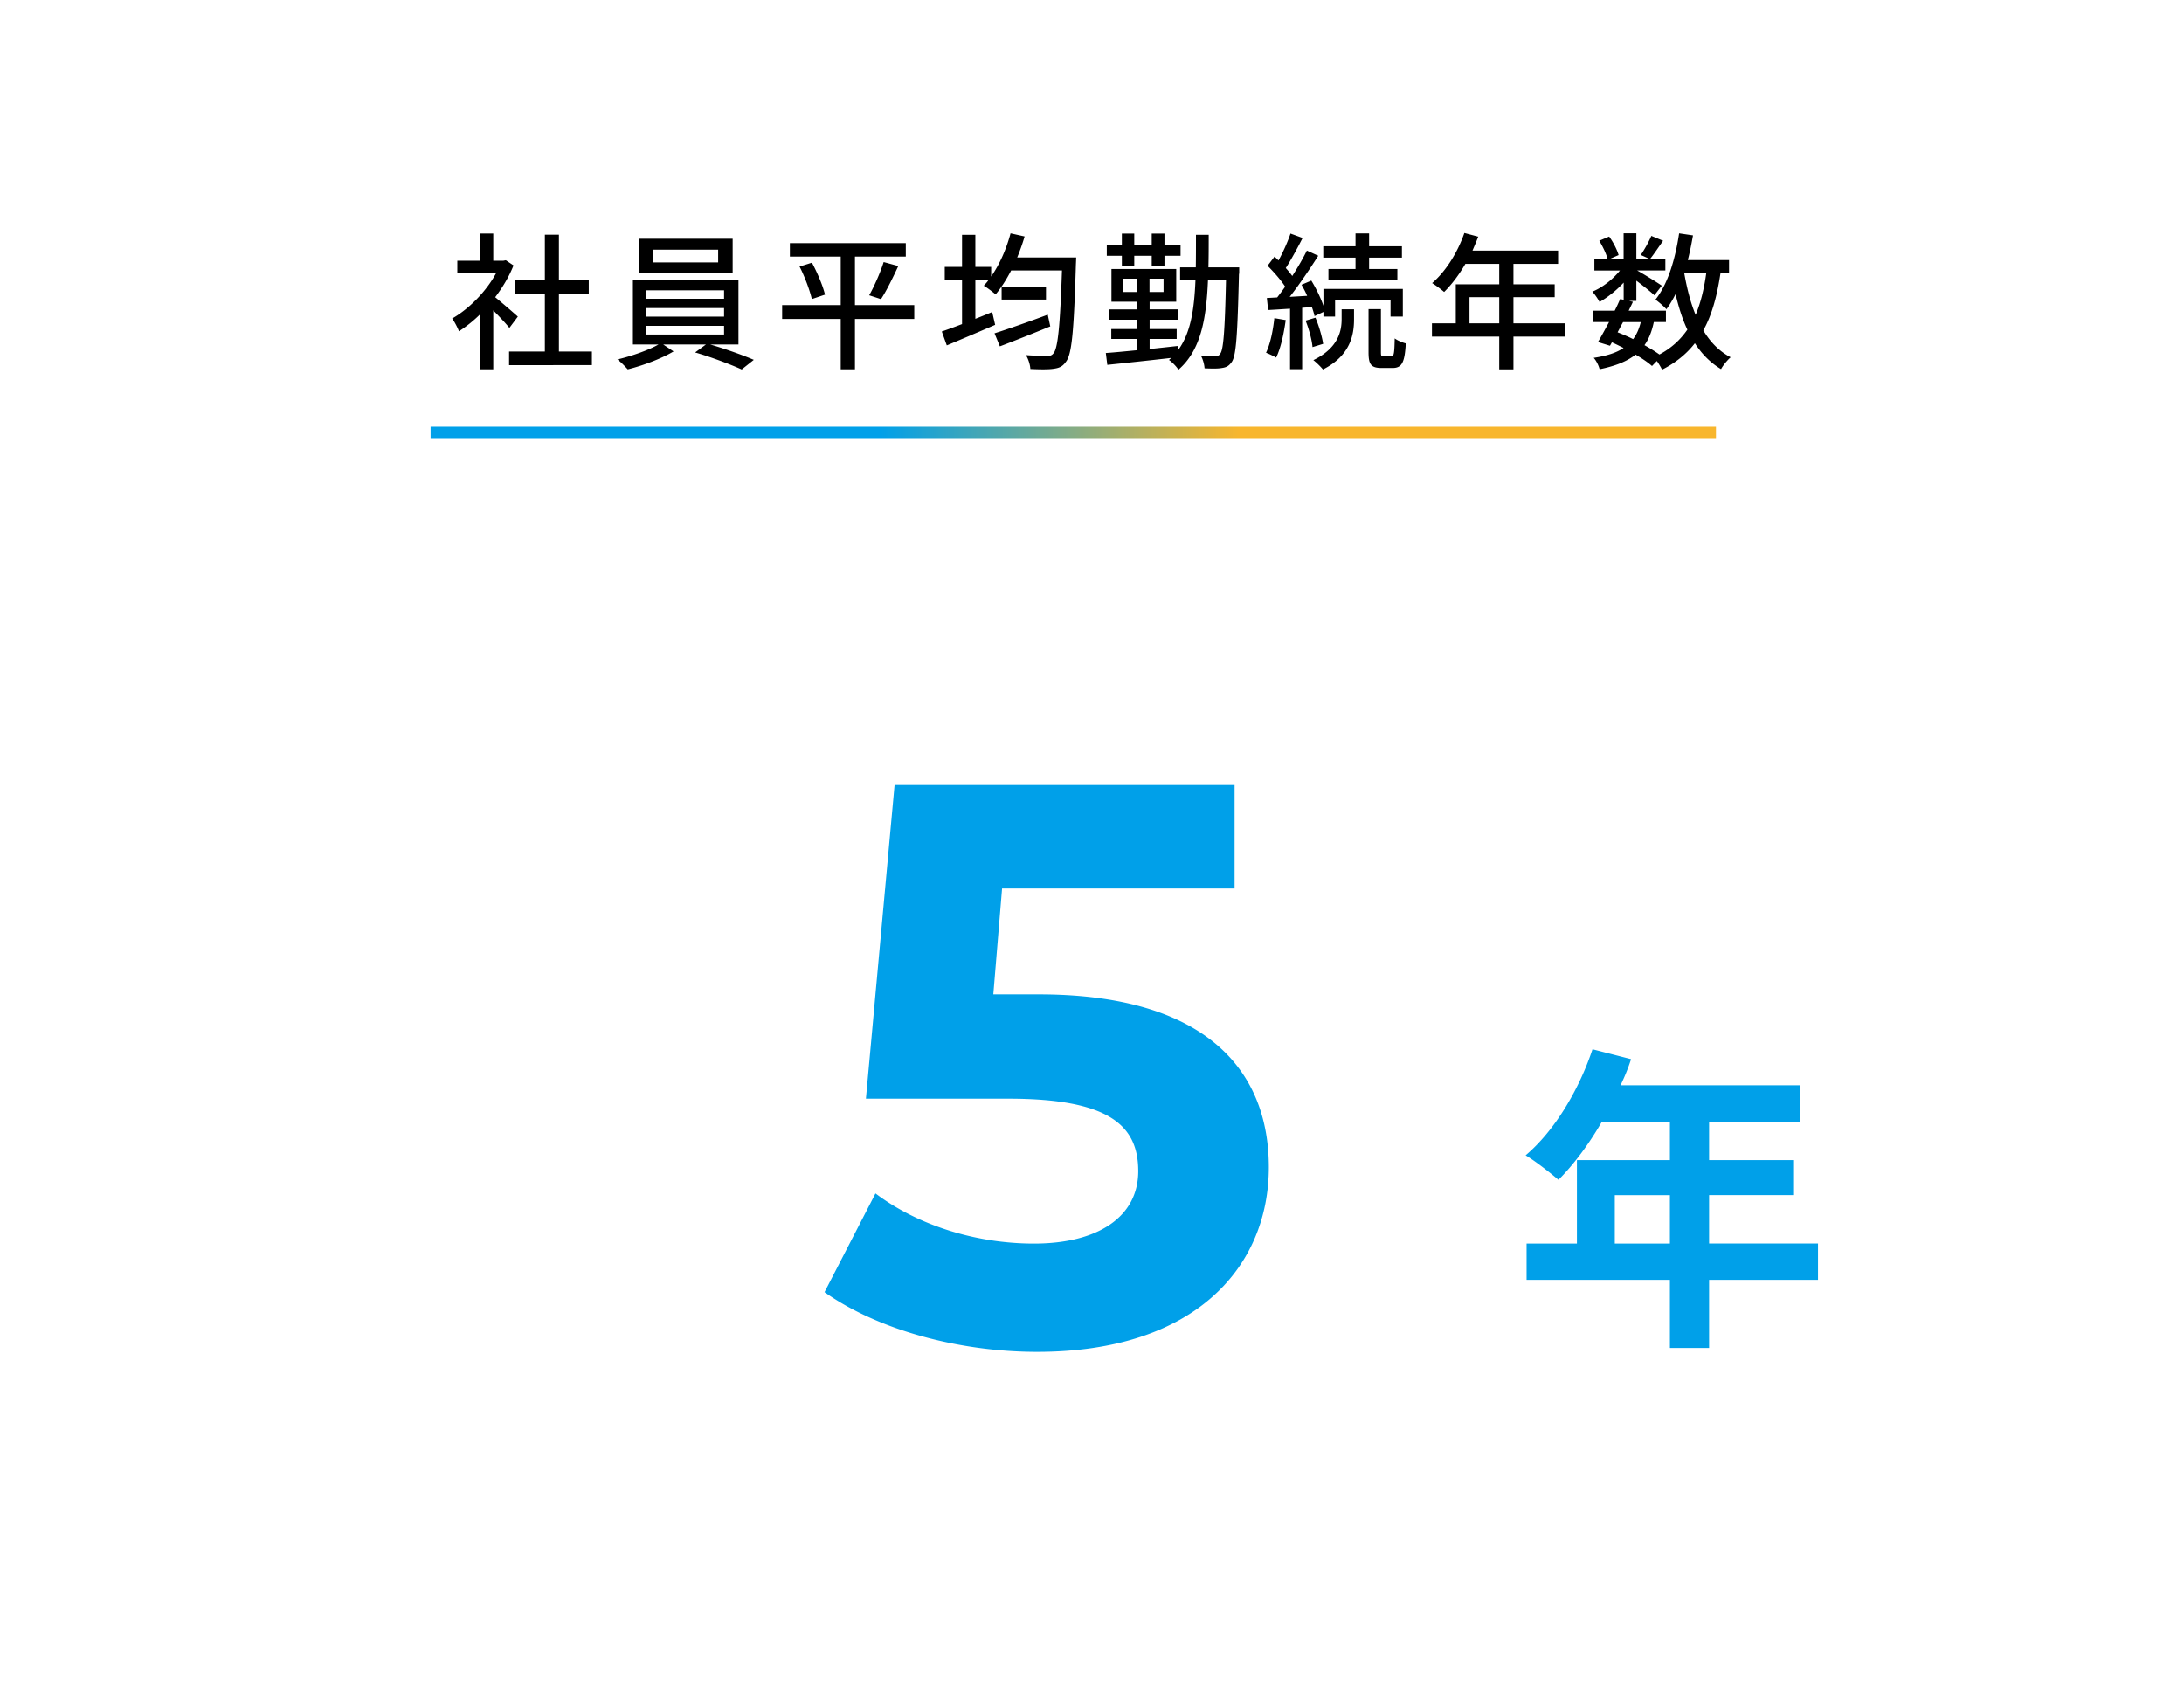
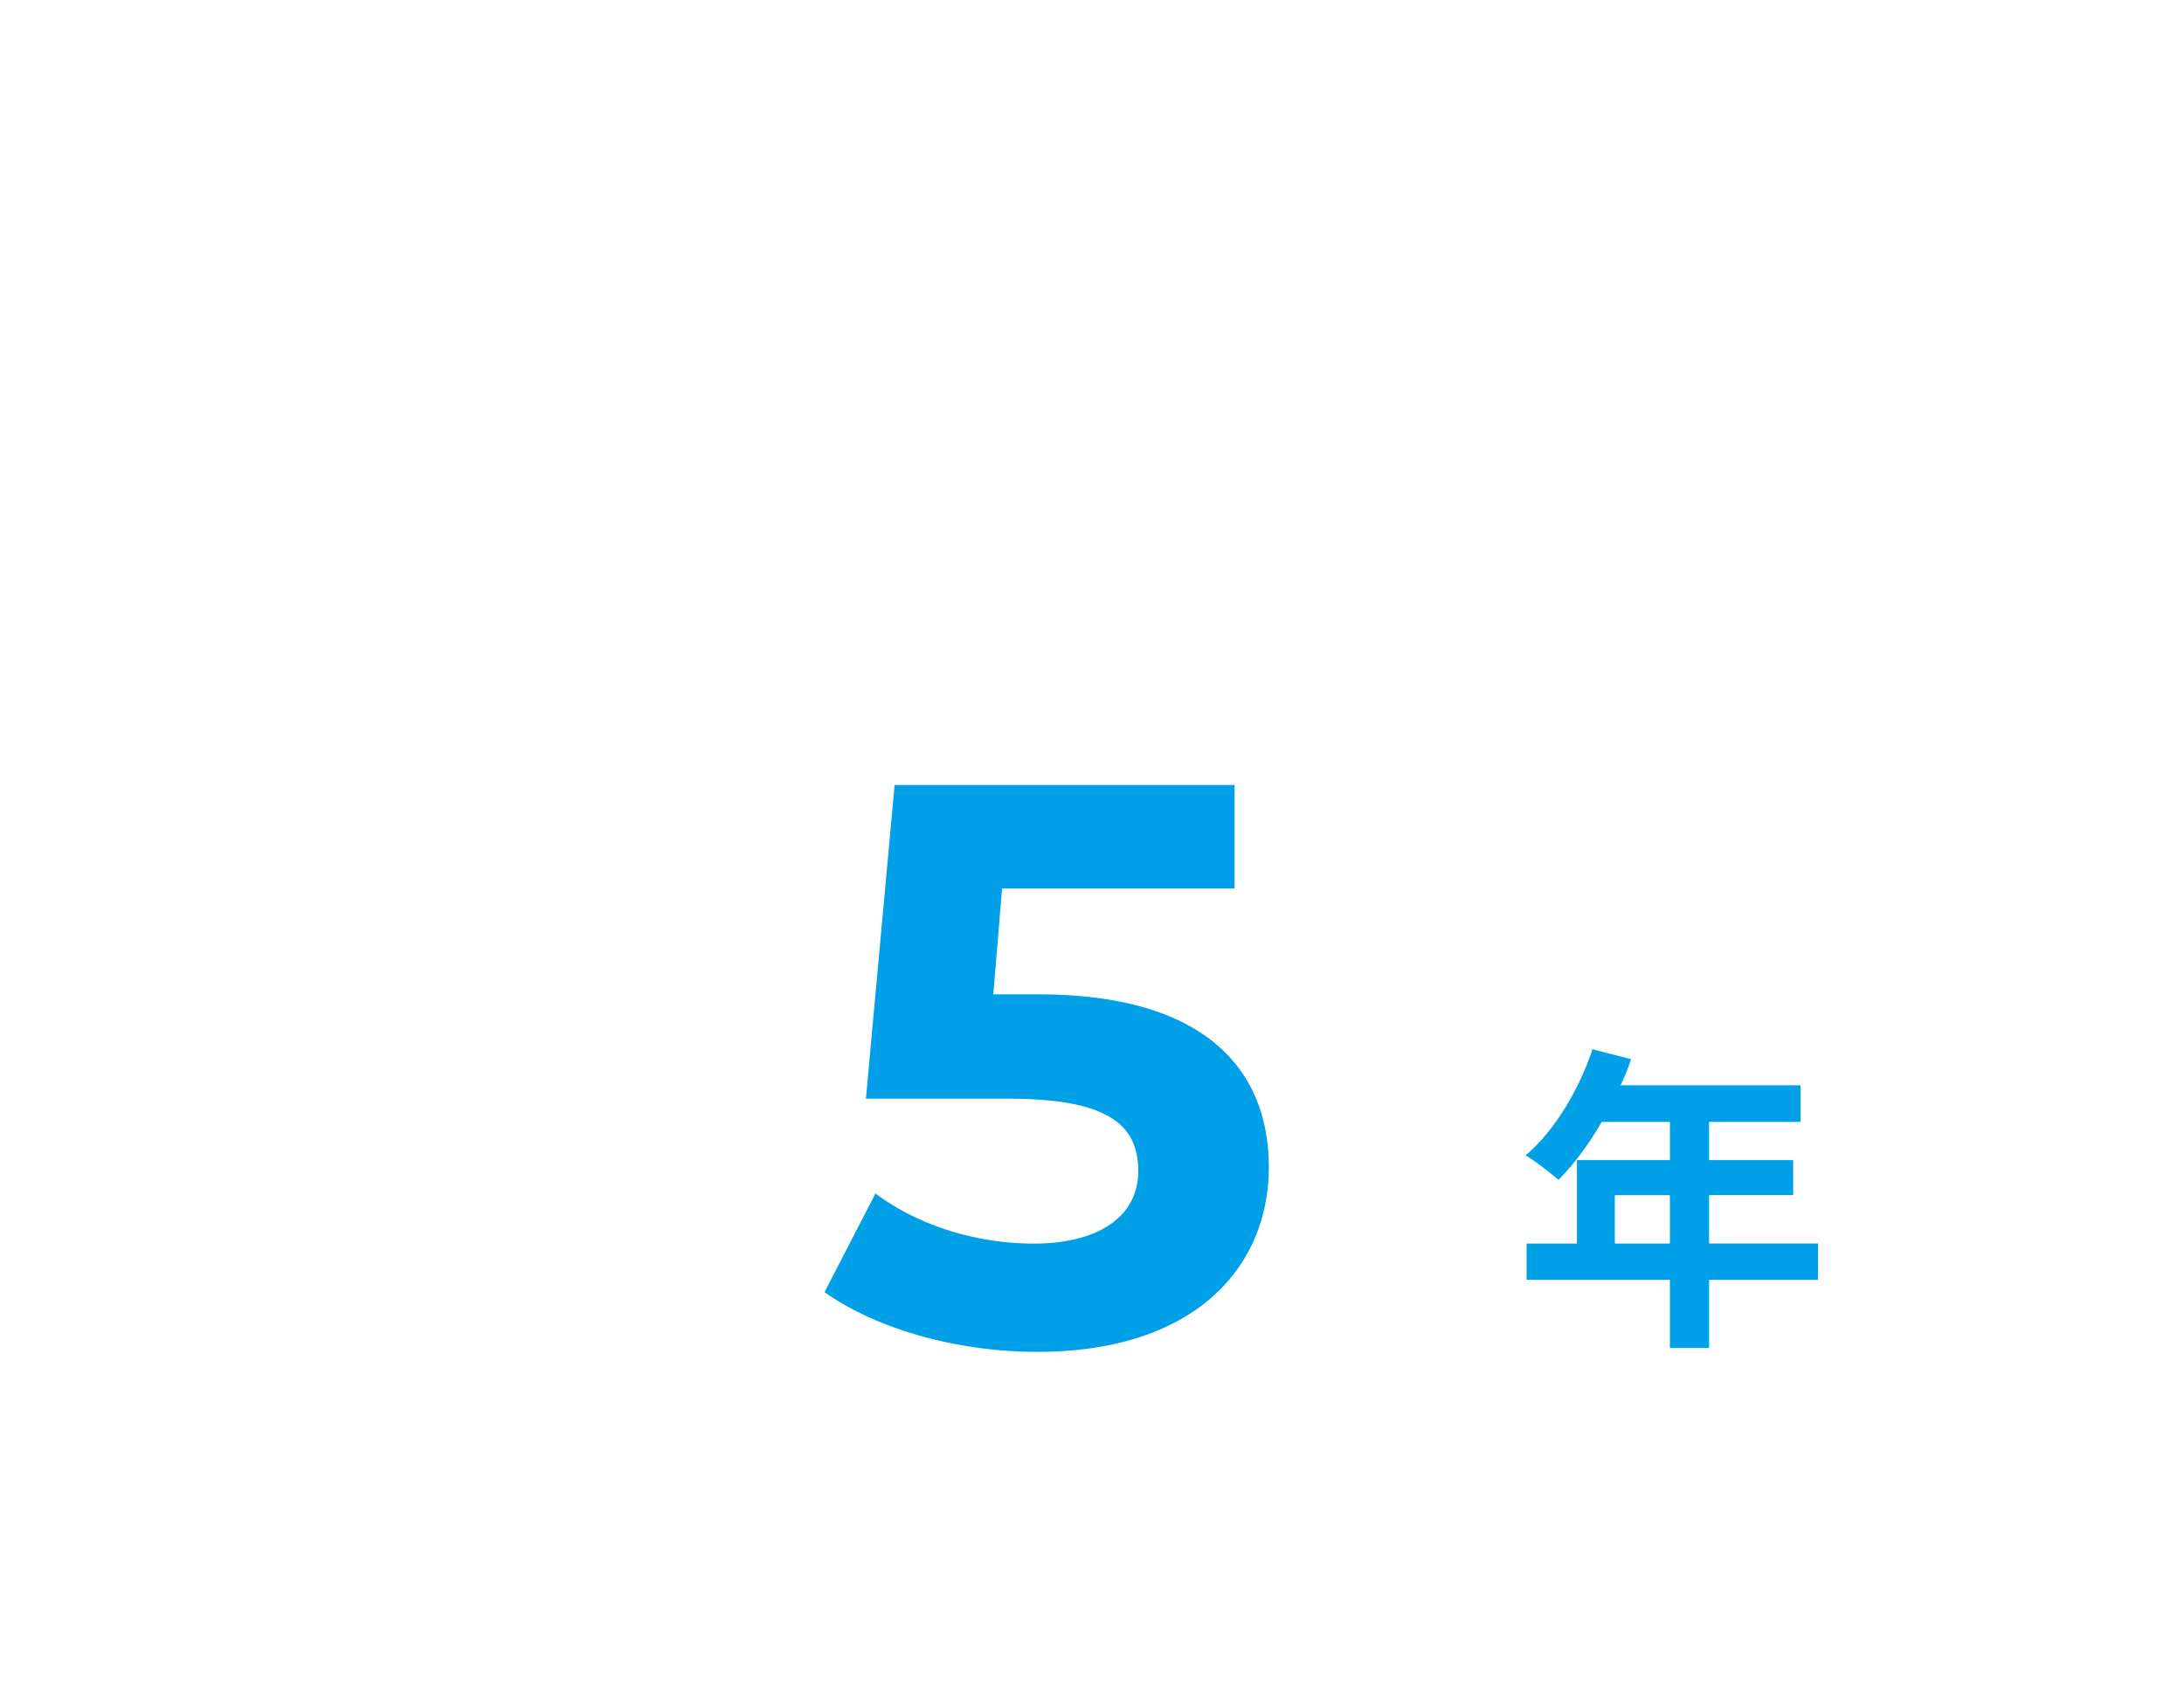
<svg xmlns="http://www.w3.org/2000/svg" data-name="レイヤー 2" viewBox="0 0 384 300">
  <defs>
    <linearGradient id="a" x1="75.71" x2="301.71" y1="76.03" y2="76.03" data-name="新規グラデーションスウォッチ 1" gradientUnits="userSpaceOnUse">
      <stop offset=".35" stop-color="#00a0e9" />
      <stop offset=".63" stop-color="#f8b62d" />
    </linearGradient>
  </defs>
  <g data-name="text">
-     <path d="M0 0h384v300H0z" style="fill:#fff" />
-     <path d="M75.71 75.03h226v2h-226z" style="fill:url(#a)" />
-     <path d="M89.56 57.65c-.6-.75-1.77-2-2.83-3.07v10.35h-2.39v-9.59a23.2 23.2 0 0 1-3.64 2.91c-.23-.62-.83-1.77-1.2-2.24 2.96-1.69 5.95-4.71 7.72-7.96h-6.81v-2.21h3.93v-4.78h2.39v4.78h1.79l.42-.08 1.35.91c-.78 1.98-1.92 3.87-3.22 5.59 1.22.99 3.38 2.86 3.98 3.41l-1.48 1.98Zm14.51 4.16v2.39H89.51v-2.39h6.29V51.62h-5.25v-2.34h5.25v-8.01h2.47v8.01h5.25v2.34h-5.25v10.19zm20.8-1.24c2.6.75 5.72 1.87 7.67 2.7l-2.13 1.69c-1.95-.88-5.46-2.21-8.19-2.99l1.9-1.4h-7.51l1.82 1.22c-2.08 1.25-5.41 2.5-8.06 3.15-.44-.49-1.22-1.3-1.82-1.74 2.47-.57 5.51-1.64 7.23-2.63h-4.5V49.31h18.56v11.26zm3.95-12.51h-16.43v-6.08h16.43zm-15.16 4.47h13.65v-1.48h-13.65zm0 3.15h13.65v-1.51h-13.65zm0 3.14h13.65v-1.53h-13.65zm12.61-14.92H114.8v2.24h11.47zm34.48 12.19h-10.43v8.84h-2.5v-8.84h-10.3v-2.44h10.3v-8.53h-8.94v-2.37h20.38v2.37h-8.94v8.53h10.43zm-17.99-9.9c.96 1.79 1.95 4.11 2.29 5.62l-2.31.78c-.34-1.48-1.22-3.9-2.16-5.72zm10.06 5.74c.88-1.56 1.98-4.03 2.55-5.85l2.57.7c-.94 2.03-2.08 4.37-3.04 5.82l-2.08-.68Zm36.4-6.65s-.03.88-.05 1.22c-.36 11.7-.7 15.83-1.77 17.13-.62.88-1.25 1.09-2.24 1.22-.91.13-2.47.1-4 .03-.03-.7-.34-1.74-.78-2.44 1.64.13 3.09.13 3.74.13.52.03.81-.08 1.09-.42.78-.86 1.17-4.71 1.51-14.59h-8.94c-.83 1.61-1.77 3.07-2.73 4.21-.47-.42-1.51-1.2-2.08-1.53.29-.31.57-.62.83-.99h-2.31v6.81c.99-.39 1.98-.78 2.96-1.2l.52 2.26c-2.94 1.27-6.08 2.6-8.5 3.61l-.88-2.44c.99-.34 2.21-.78 3.56-1.3v-7.75h-3.04v-2.31h3.04v-5.64h2.34v5.64h2.78v1.69c1.48-2.11 2.68-4.84 3.41-7.59l2.47.55c-.36 1.25-.81 2.5-1.3 3.69h10.37Zm-4.55 12.11c-3.07 1.25-6.34 2.55-8.87 3.51l-.94-2.29c2.29-.73 5.95-2 9.36-3.28l.44 2.05Zm-.76-6.89v2.18h-7.8V50.5zm33.93-2.36c-.26 10.74-.49 14.4-1.27 15.5-.52.75-.99.96-1.79 1.07-.7.13-1.82.1-2.99.05-.03-.65-.29-1.59-.65-2.24 1.09.1 2.11.1 2.55.1.39 0 .65-.08.86-.44.55-.68.81-3.93 1.01-12.9h-3.17c-.29 6.94-1.3 12.35-5.2 15.73-.31-.55-1.14-1.38-1.66-1.72.16-.13.29-.26.42-.36-4.08.47-8.27.91-11.26 1.22l-.26-2.08c1.51-.1 3.38-.29 5.46-.49V59.6h-4.5v-1.74h4.5v-1.64H195V54.4h4.89v-1.35h-4.47V47.3h11.39v5.75h-4.68v1.35h4.99v1.82h-4.99v1.64h4.76v1.74h-4.76v1.77c1.66-.18 3.35-.36 5.04-.55v.7c2.18-2.99 2.81-7.12 3.02-12.25h-2.7v-2.26h2.76c.03-1.79.03-3.72.03-5.72h2.24c0 2 0 3.9-.05 5.72h5.41v1.12Zm-20.59-3.17h-2.65v-1.85h2.65v-2.05h2.18v2.05h3.07v-2.05h2.24v2.05h2.83v1.85h-2.83v1.82h-2.24v-1.82h-3.07v1.82h-2.18zm2.63 6.37V49h-2.37v2.34zm4.7-2.34h-2.47v2.34h2.47zm21.48 7.28c-.34 2.44-.88 4.97-1.69 6.6-.39-.26-1.3-.68-1.77-.86.75-1.56 1.22-3.87 1.46-6.08zm2.89-2.16v10.79h-2.13V54.28c-1.4.08-2.7.18-3.85.23l-.23-2.11 1.82-.1c.44-.57.94-1.22 1.4-1.9-.75-1.17-2-2.57-3.09-3.67l1.22-1.61c.23.21.47.44.7.68.81-1.46 1.64-3.33 2.11-4.73l2.13.78c-.91 1.77-2.03 3.85-2.96 5.28.44.49.83.96 1.14 1.4.99-1.53 1.92-3.15 2.57-4.47l2 .91c-1.46 2.31-3.33 5.07-5.02 7.23l3.07-.18c-.29-.68-.65-1.35-.99-1.95l1.72-.73c.86 1.38 1.66 3.07 2.13 4.42V50.8h13.96v4.86h-2.16v-2.94h-9.75v2.94h-2.05v-.81l-1.56.73c-.1-.47-.26-.99-.47-1.59l-1.72.13Zm2.34 1.74c.62 1.46 1.17 3.38 1.35 4.6l-1.87.57c-.1-1.25-.62-3.17-1.22-4.65zm4.6-1.48h2.18v1.79c0 2.63-.6 6.34-5.46 8.79-.39-.47-1.12-1.2-1.69-1.64 4.45-2.16 4.97-5.2 4.97-7.2zm2.44-9.08h-5.67v-2h5.67v-2.26h2.39v2.26h5.77v2h-5.77v2h4.97v2h-12.12v-2h4.76zm6.27 17.37c.47 0 .57-.42.62-3.17.47.36 1.35.73 1.95.88-.18 3.43-.73 4.32-2.34 4.32h-1.87c-1.95 0-2.34-.65-2.34-2.81v-7.54h2.18v7.54c0 .68.05.78.49.78h1.3Zm30.63-3.48h-9.13v5.75h-2.5v-5.75h-11.83v-2.34h4.19v-6.86h7.64V46.4h-5.95c-1.12 1.92-2.42 3.64-3.74 4.94-.47-.42-1.51-1.2-2.11-1.56 2.39-2.05 4.47-5.36 5.67-8.81l2.44.65c-.31.81-.68 1.66-1.01 2.44h15.05v2.34h-7.85v3.59h7.25v2.26h-7.25v4.6h9.13zm-11.63-2.34v-4.6h-5.23v4.6zm38.9-8.82c-.6 4.03-1.51 7.36-3.02 10.06 1.22 2.05 2.81 3.69 4.81 4.73-.55.47-1.33 1.4-1.69 2.08-1.87-1.12-3.38-2.65-4.6-4.55-1.48 1.9-3.38 3.43-5.77 4.65-.18-.39-.55-1.01-.91-1.53l-.86.88c-.73-.65-1.74-1.33-2.89-2-1.51 1.2-3.56 2-6.32 2.57-.16-.65-.6-1.53-1.04-2 2.26-.34 3.98-.88 5.25-1.74-.68-.34-1.35-.68-2.05-.99l-.34.6-2.11-.65c.57-.96 1.25-2.21 1.95-3.51h-2.78v-2h3.77c.36-.7.68-1.4.96-2.05l.62.13v-3.02c-1.25 1.35-2.78 2.57-4.24 3.41-.29-.55-.83-1.35-1.27-1.82 1.74-.7 3.61-2.16 4.86-3.72h-4.5v-1.95h2.34c-.21-.91-.86-2.26-1.48-3.28l1.74-.73c.73.99 1.4 2.34 1.66 3.25l-1.72.75h2.6v-4.58h2.24v4.58h5.1v1.95h-4.97c1.17.65 3.69 2.21 4.34 2.68l-1.3 1.69c-.62-.6-2-1.69-3.17-2.57v3.56h-1.3l.7.16c-.23.49-.49 1.01-.75 1.56h6.55v2h-2.13c-.34 1.61-.86 2.96-1.64 4.06.99.55 1.9 1.12 2.63 1.64 2.08-1.12 3.67-2.57 4.91-4.37-.88-1.85-1.53-3.95-2.08-6.24-.49.96-1.01 1.87-1.61 2.65-.36-.44-1.38-1.3-1.92-1.69 2.16-2.7 3.48-7.07 4.16-11.65l2.44.36c-.26 1.48-.55 2.94-.91 4.34h7.25v2.29h-1.53Zm-17.13 8.61c-.34.6-.65 1.22-.96 1.79.91.36 1.85.75 2.73 1.2.62-.81 1.04-1.79 1.35-2.99zm7.04-14.3c-.83 1.17-1.66 2.42-2.31 3.22l-1.61-.73c.62-.91 1.43-2.34 1.85-3.35l2.08.86Zm3.72 5.69c.47 2.65 1.09 5.15 2 7.33.88-2.08 1.48-4.52 1.87-7.33z" />
    <path d="M223.09 205.23c0 17.36-12.74 32.48-40.74 32.48-13.58 0-27.86-3.78-37.38-10.5l8.96-17.36c7.42 5.6 17.64 8.82 27.86 8.82 11.34 0 18.34-4.76 18.34-12.74s-5.04-12.74-22.82-12.74h-25.06l5.04-55.16h59.78v18.2h-40.88l-1.54 18.62h7.98c28.98 0 40.46 13.02 40.46 30.38m96.56 19.81H300.5v11.98h-6.89v-11.98h-25.2v-6.38h8.85v-14.67h16.35v-6.72h-11.98c-2.3 3.98-4.98 7.56-7.62 10.19-1.29-1.12-4.14-3.36-5.77-4.31 5.04-4.26 9.35-11.42 11.76-18.65l6.78 1.74a35 35 0 0 1-1.85 4.59h31.64v6.44H300.5v6.72h14.78v6.16H300.5v8.51h19.15zm-26.04-6.38v-8.51h-9.69v8.51z" style="fill:#00a0e9" />
  </g>
</svg>